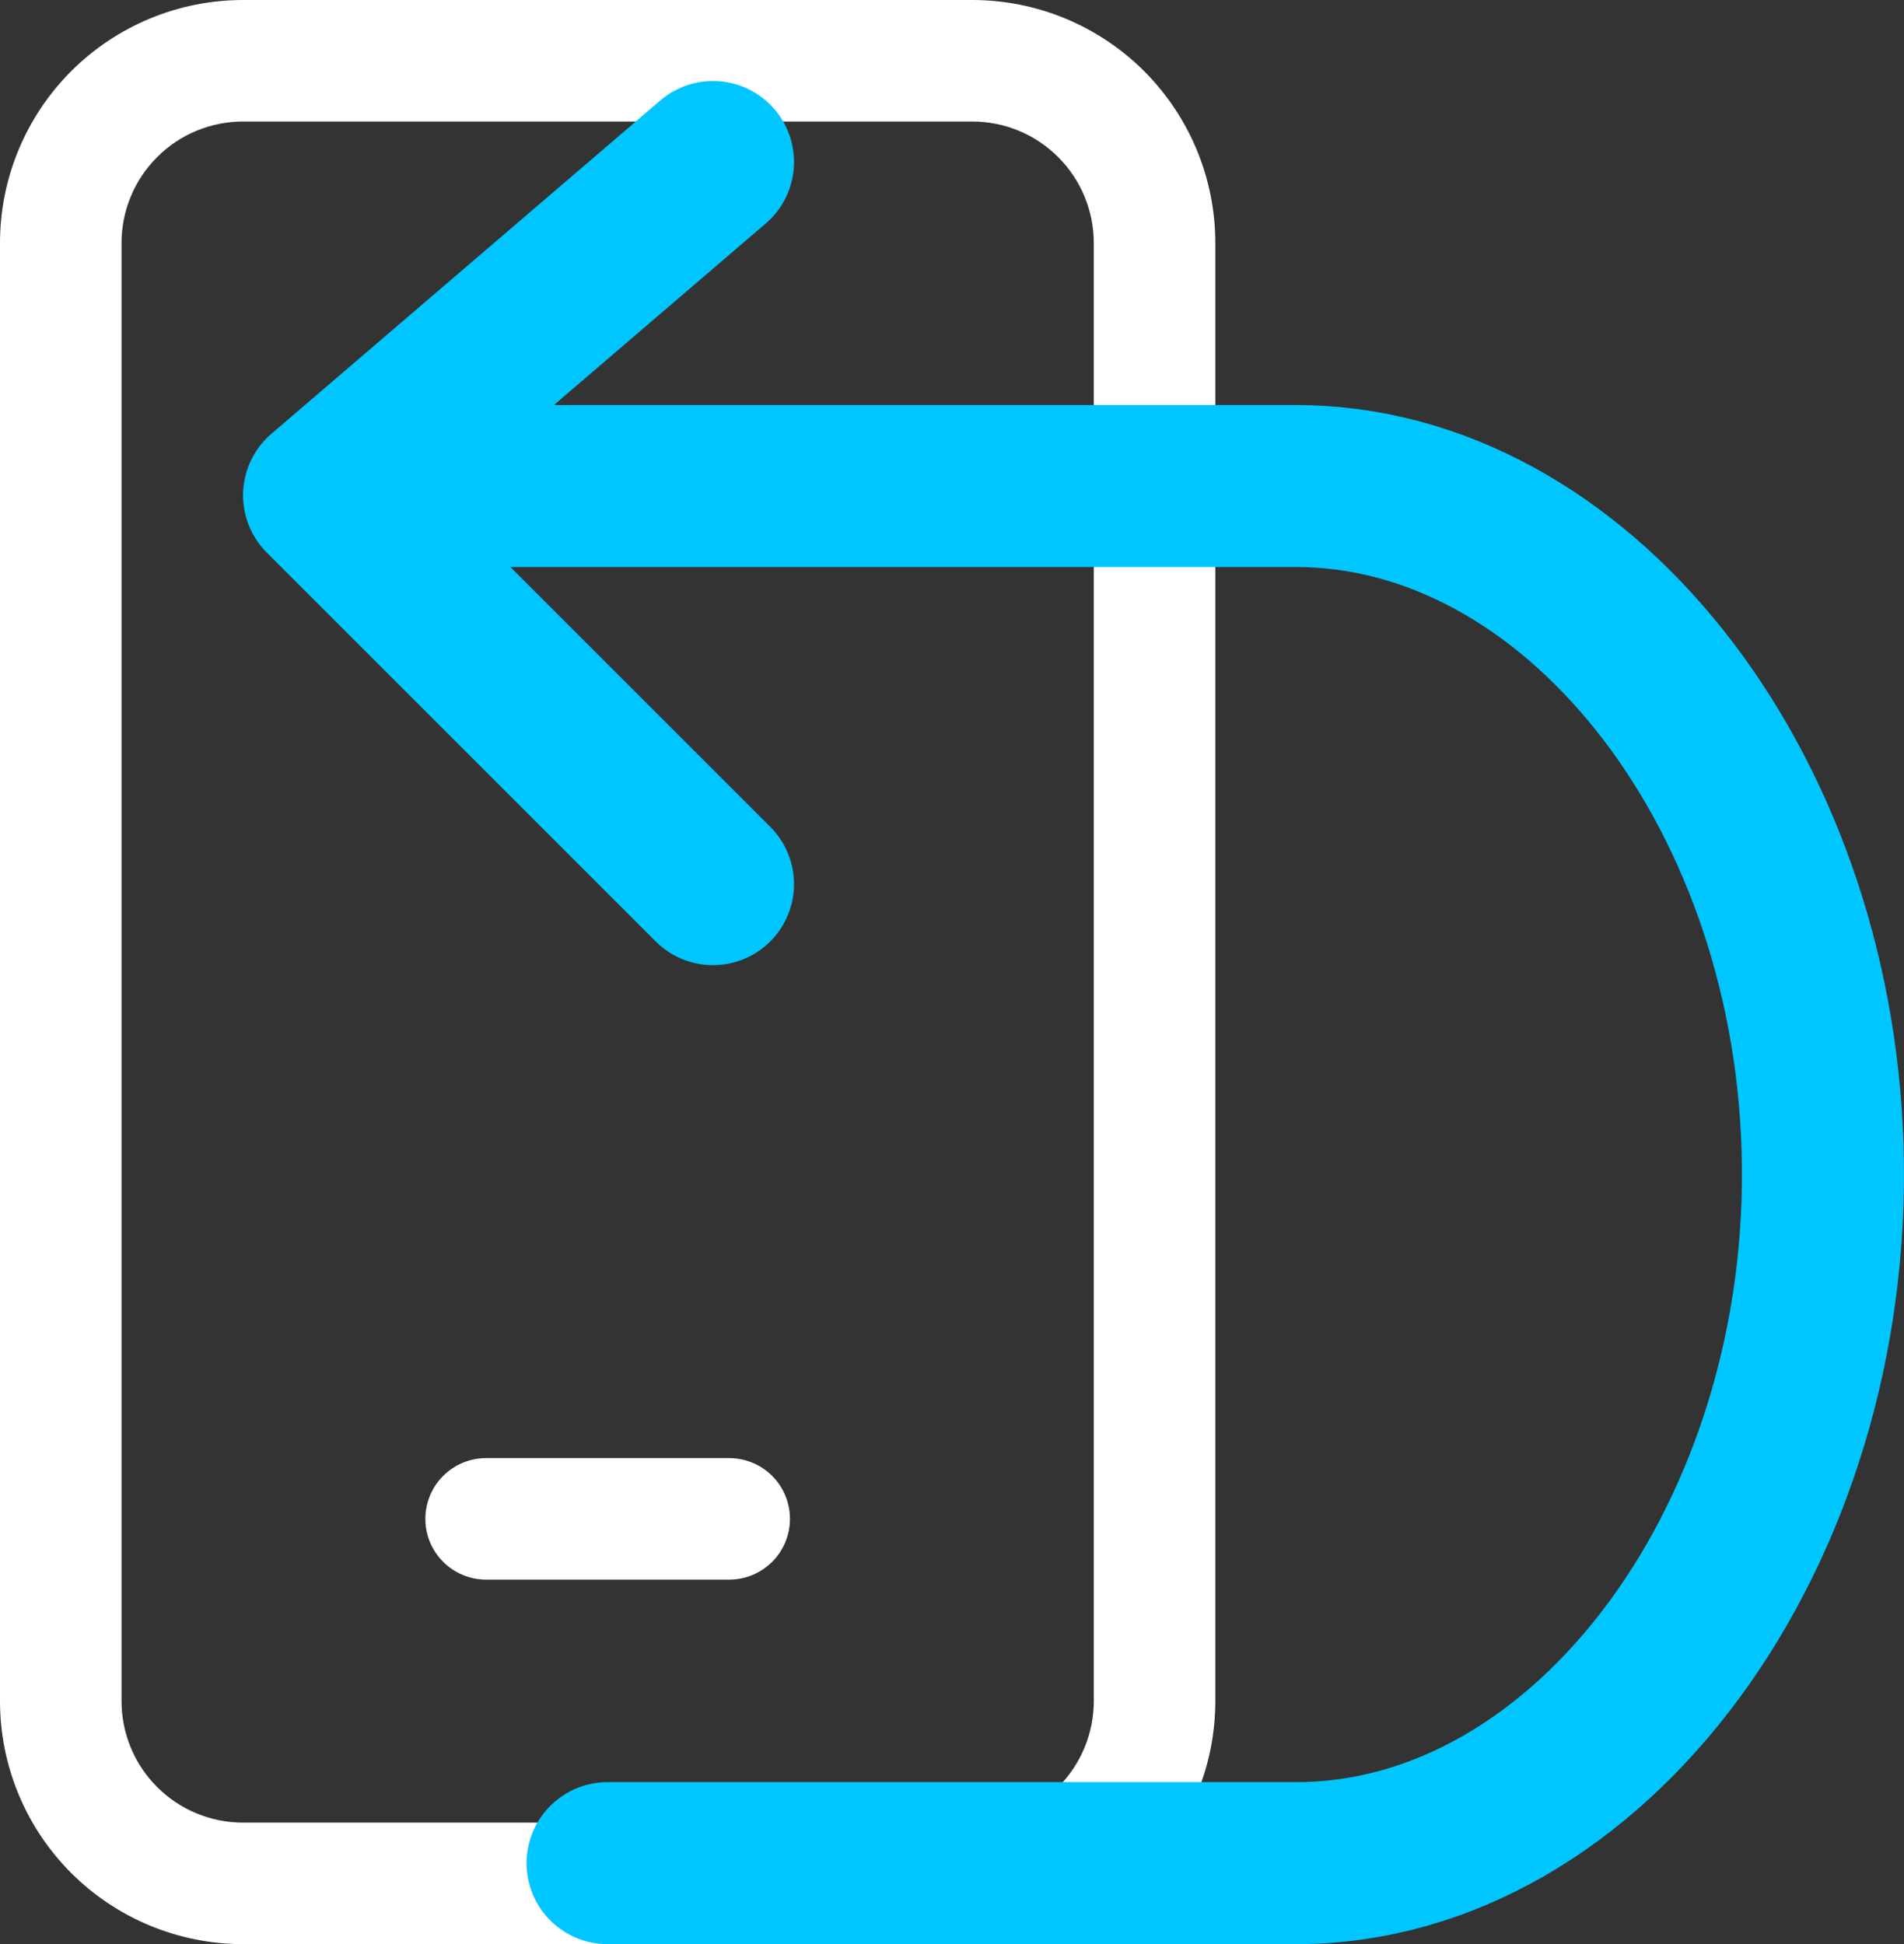
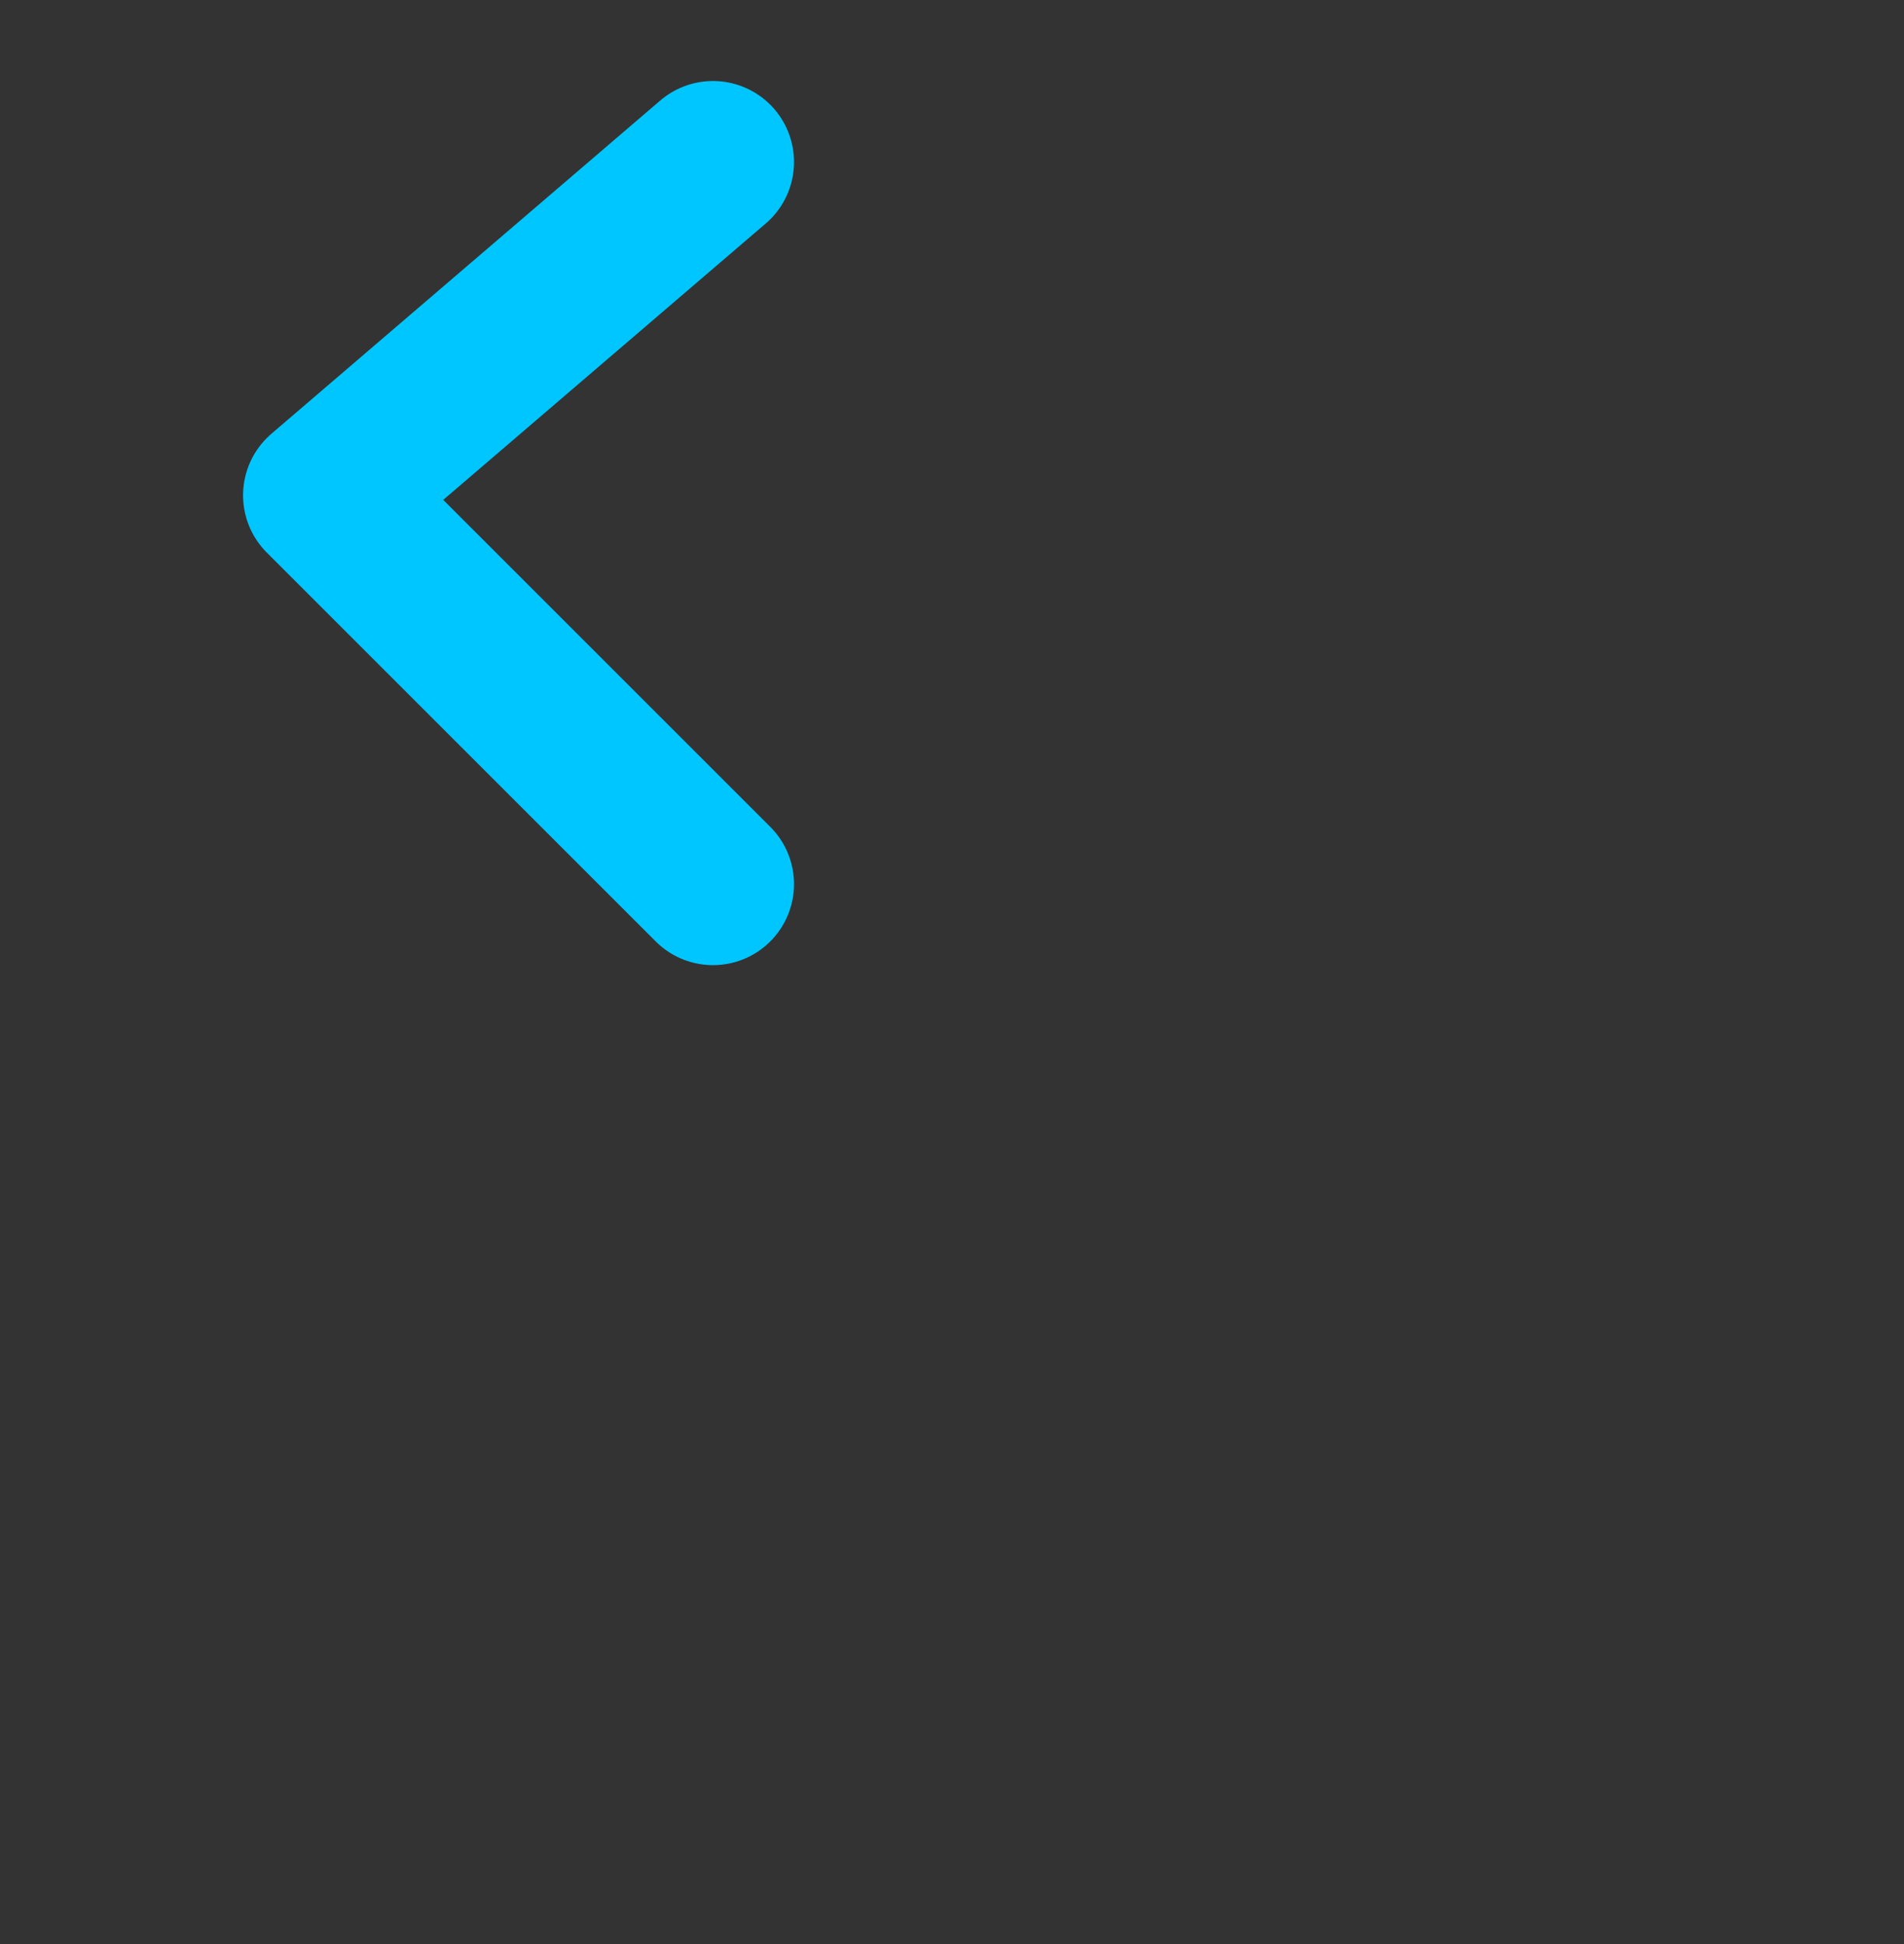
<svg xmlns="http://www.w3.org/2000/svg" width="47" height="48" viewBox="0 0 47 48" fill="none">
  <rect x="0" y="0" width="47" height="48" fill="#333333" stroke="none" />
-   <path d="M12 36C11.602 36 11.221 36.158 10.939 36.439C10.658 36.721 10.5 37.102 10.5 37.5C10.5 37.898 10.658 38.279 10.939 38.561C11.221 38.842 11.602 39 12 39H18C18.398 39 18.779 38.842 19.061 38.561C19.342 38.279 19.5 37.898 19.5 37.5C19.5 37.102 19.342 36.721 19.061 36.439C18.779 36.158 18.398 36 18 36H12ZM6 0C4.409 0 2.883 0.632 1.757 1.757C0.632 2.883 0 4.409 0 6V42C0 43.591 0.632 45.117 1.757 46.243C2.883 47.368 4.409 48 6 48H24C25.591 48 27.117 47.368 28.243 46.243C29.368 45.117 30 43.591 30 42V6C30 4.409 29.368 2.883 28.243 1.757C27.117 0.632 25.591 0 24 0H6ZM3 6C3 5.204 3.316 4.441 3.879 3.879C4.441 3.316 5.204 3 6 3H24C24.796 3 25.559 3.316 26.121 3.879C26.684 4.441 27 5.204 27 6V42C27 42.796 26.684 43.559 26.121 44.121C25.559 44.684 24.796 45 24 45H6C5.204 45 4.441 44.684 3.879 44.121C3.316 43.559 3 42.796 3 42V6Z" fill="white" />
  <path d="M17.6 4L8 12.229L17.6 21.829" stroke="#00C6FF" stroke-width="4" stroke-linecap="round" stroke-linejoin="round" />
-   <path d="M9 12H31.994C38.877 12 44.722 19.35 44.99 28.346C45.274 37.853 39.267 46 31.994 46H14.998" stroke="#00C6FF" stroke-width="4" stroke-linecap="round" stroke-linejoin="round" />
</svg>